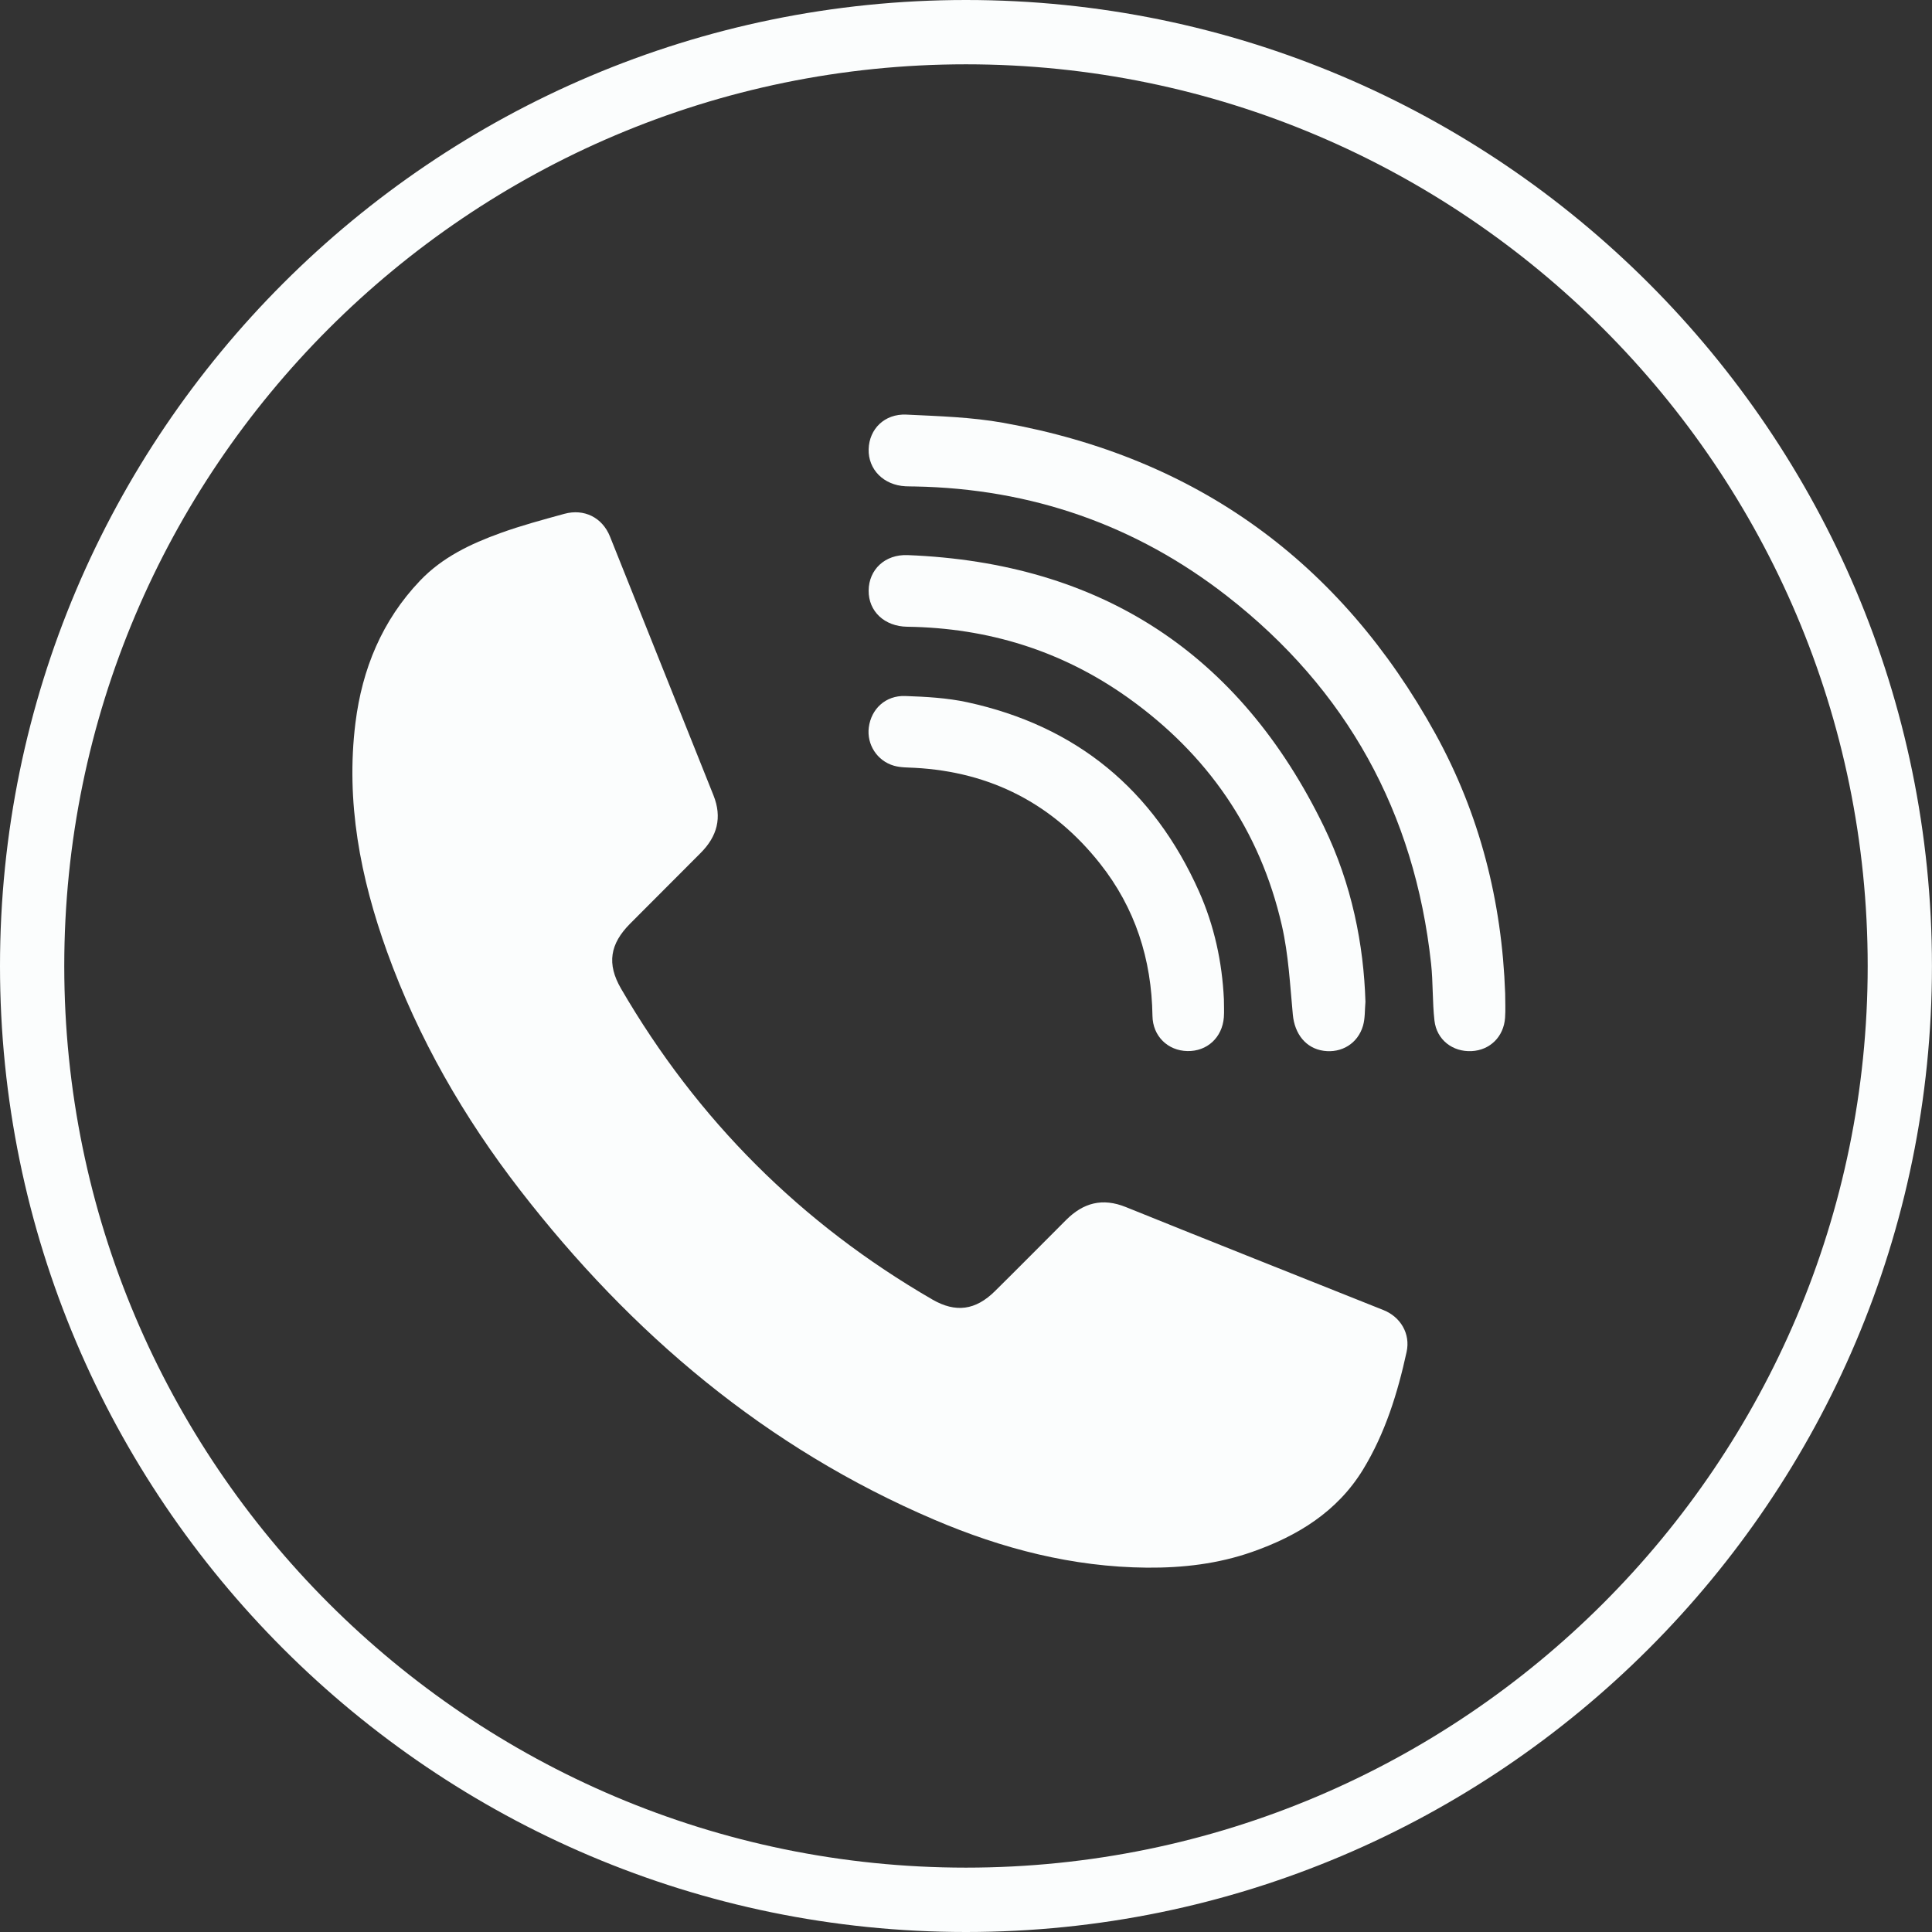
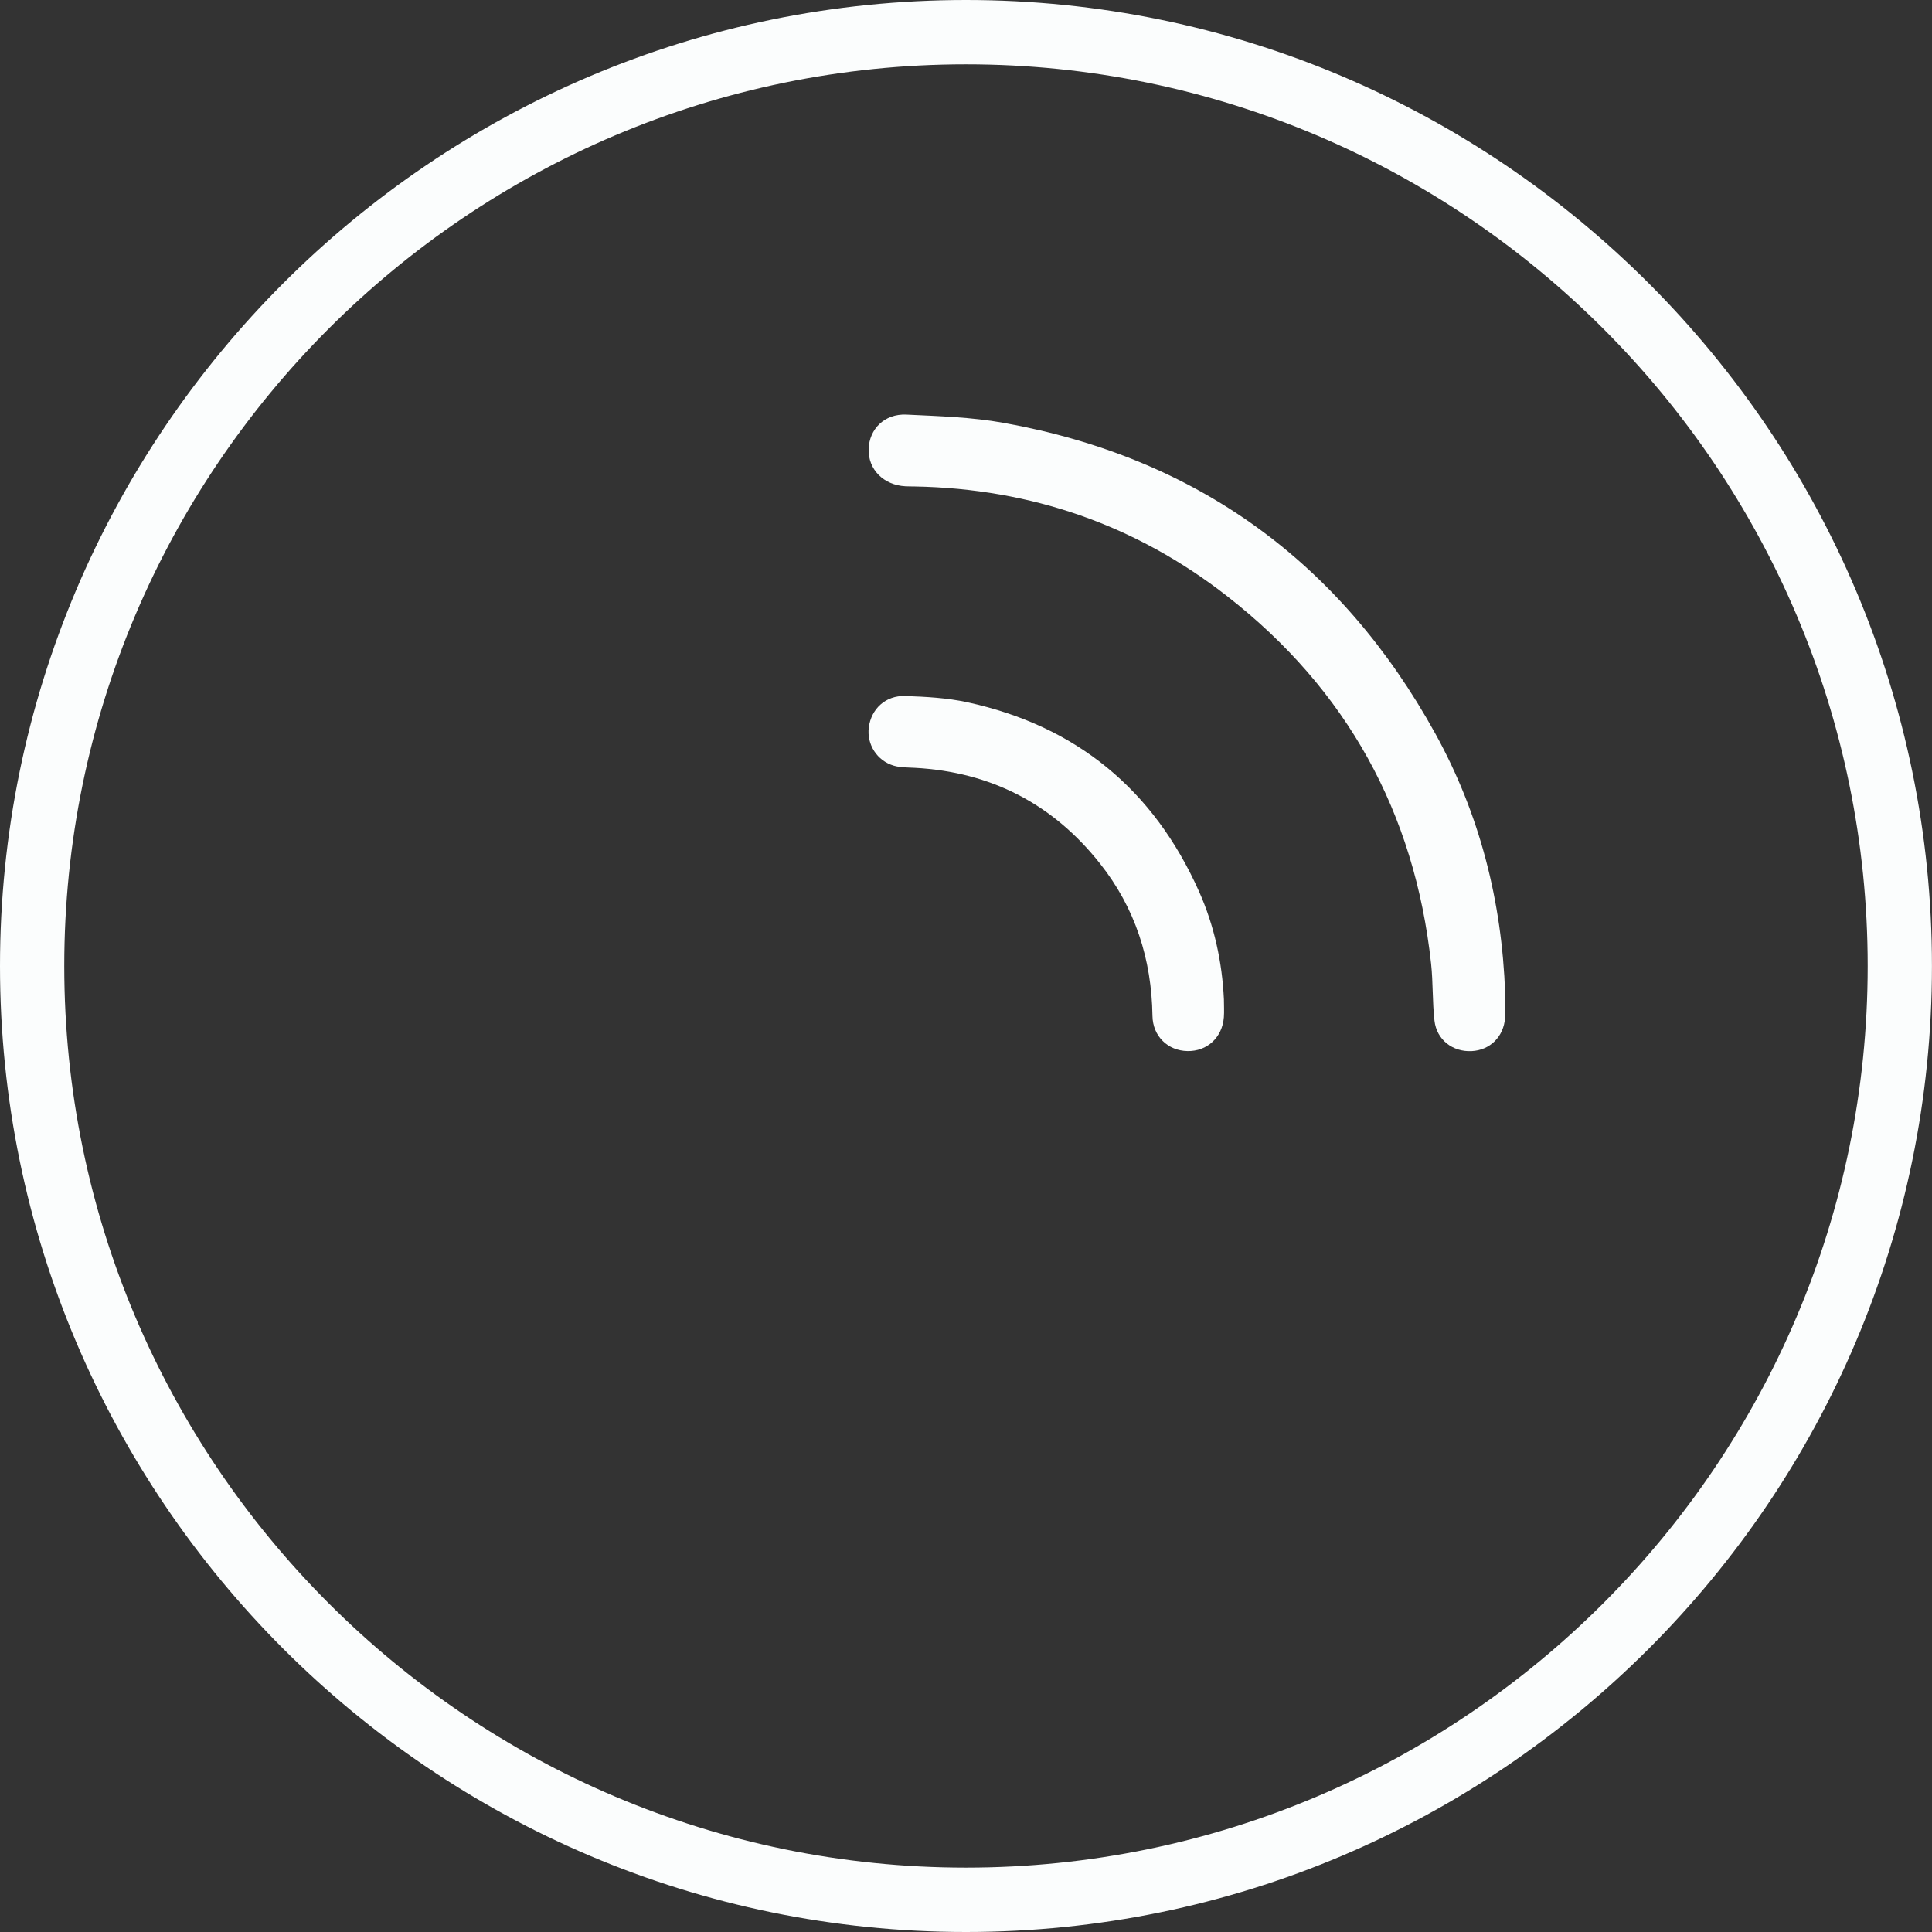
<svg xmlns="http://www.w3.org/2000/svg" version="1.1" id="Ebene_1" x="0px" y="0px" viewBox="0 0 39.325 39.325" style="enable-background:new 0 0 39.325 39.325;" xml:space="preserve">
  <rect x="0" y="0" width="39.325" height="39.325" fill="#333333" stroke="none" />
  <style type="text/css"> .st0{fill:#FBFDFD;} </style>
  <g>
    <g>
      <g>
-         <path class="st0" d="M23.345,31.909c-1.512-0.013-2.946-0.386-4.326-0.975 c-3.424-1.461-6.169-3.785-8.431-6.707c-1.147-1.481-2.074-3.09-2.711-4.858 C7.335,17.863,7.035,16.32,7.235,14.713c0.137-1.097,0.541-2.082,1.315-2.894 c0.454-0.477,1.033-0.751,1.637-0.969c0.425-0.154,0.863-0.271,1.299-0.391 c0.404-0.111,0.774,0.074,0.93,0.462c0.704,1.754,1.401,3.51,2.105,5.264 c0.184,0.457,0.076,0.841-0.261,1.178c-0.478,0.478-0.955,0.957-1.433,1.436 c-0.413,0.415-0.479,0.819-0.186,1.324c1.552,2.67,3.664,4.781,6.337,6.328 c0.477,0.276,0.882,0.217,1.273-0.17c0.486-0.48,0.966-0.966,1.449-1.449 c0.349-0.349,0.738-0.456,1.216-0.263c1.745,0.706,3.496,1.398,5.244,2.097 c0.348,0.139,0.552,0.482,0.471,0.851c-0.183,0.839-0.436,1.656-0.887,2.395 c-0.525,0.858-1.332,1.352-2.256,1.676 C24.796,31.831,24.077,31.915,23.345,31.909z" />
-       </g>
+         </g>
      <g>
        <path class="st0" d="M30.637,20.221c0,0.165,0.01,0.331-0.002,0.496 c-0.027,0.385-0.308,0.66-0.681,0.678c-0.385,0.019-0.711-0.229-0.756-0.62 c-0.044-0.385-0.027-0.776-0.069-1.162c-0.334-3.073-1.715-5.578-4.149-7.477 c-1.86-1.451-3.99-2.19-6.355-2.234c-0.065-0.001-0.13-0.001-0.194-0.004 c-0.445-0.023-0.761-0.341-0.75-0.755c0.011-0.41,0.323-0.724,0.767-0.704 C19.107,8.471,19.774,8.49,20.422,8.606c3.937,0.705,6.869,2.837,8.796,6.331 C30.12,16.574,30.571,18.349,30.637,20.221z" />
      </g>
      <g>
-         <path class="st0" d="M27.793,20.391c-0.015,0.164-0.005,0.335-0.05,0.489 c-0.106,0.361-0.436,0.559-0.799,0.509c-0.363-0.05-0.593-0.343-0.629-0.737 c-0.057-0.606-0.088-1.222-0.223-1.813c-0.445-1.945-1.517-3.489-3.139-4.642 c-1.339-0.952-2.844-1.417-4.486-1.44c-0.463-0.006-0.79-0.313-0.786-0.736 c0.003-0.426,0.331-0.741,0.795-0.722c3.923,0.155,6.759,1.998,8.472,5.527 C27.518,18.001,27.758,19.234,27.793,20.391z" />
-       </g>
+         </g>
      <g>
        <path class="st0" d="M24.912,20.341c0,0.122,0.008,0.245-0.001,0.366 c-0.032,0.411-0.341,0.695-0.741,0.687c-0.399-0.007-0.706-0.303-0.712-0.716 c-0.017-1.153-0.352-2.198-1.069-3.102c-0.959-1.211-2.218-1.863-3.766-1.947 c-0.143-0.008-0.292-0.004-0.427-0.043c-0.345-0.099-0.556-0.435-0.512-0.779 c0.049-0.378,0.342-0.654,0.742-0.64c0.422,0.015,0.852,0.038,1.263,0.127 c2.221,0.482,3.792,1.779,4.716,3.85 C24.715,18.84,24.876,19.578,24.912,20.341z" />
      </g>
    </g>
    <g>
      <path class="st0" d="M19.662,39.325c-10.842,0-19.662-8.82-19.662-19.662 S8.82-0,19.662-0s19.662,8.821,19.662,19.663S30.504,39.325,19.662,39.325z M19.662,1.309c-10.12,0-18.354,8.233-18.354,18.353 c0,10.12,8.233,18.353,18.354,18.353s18.354-8.233,18.354-18.353 C38.016,9.542,29.782,1.309,19.662,1.309z" />
    </g>
  </g>
</svg>